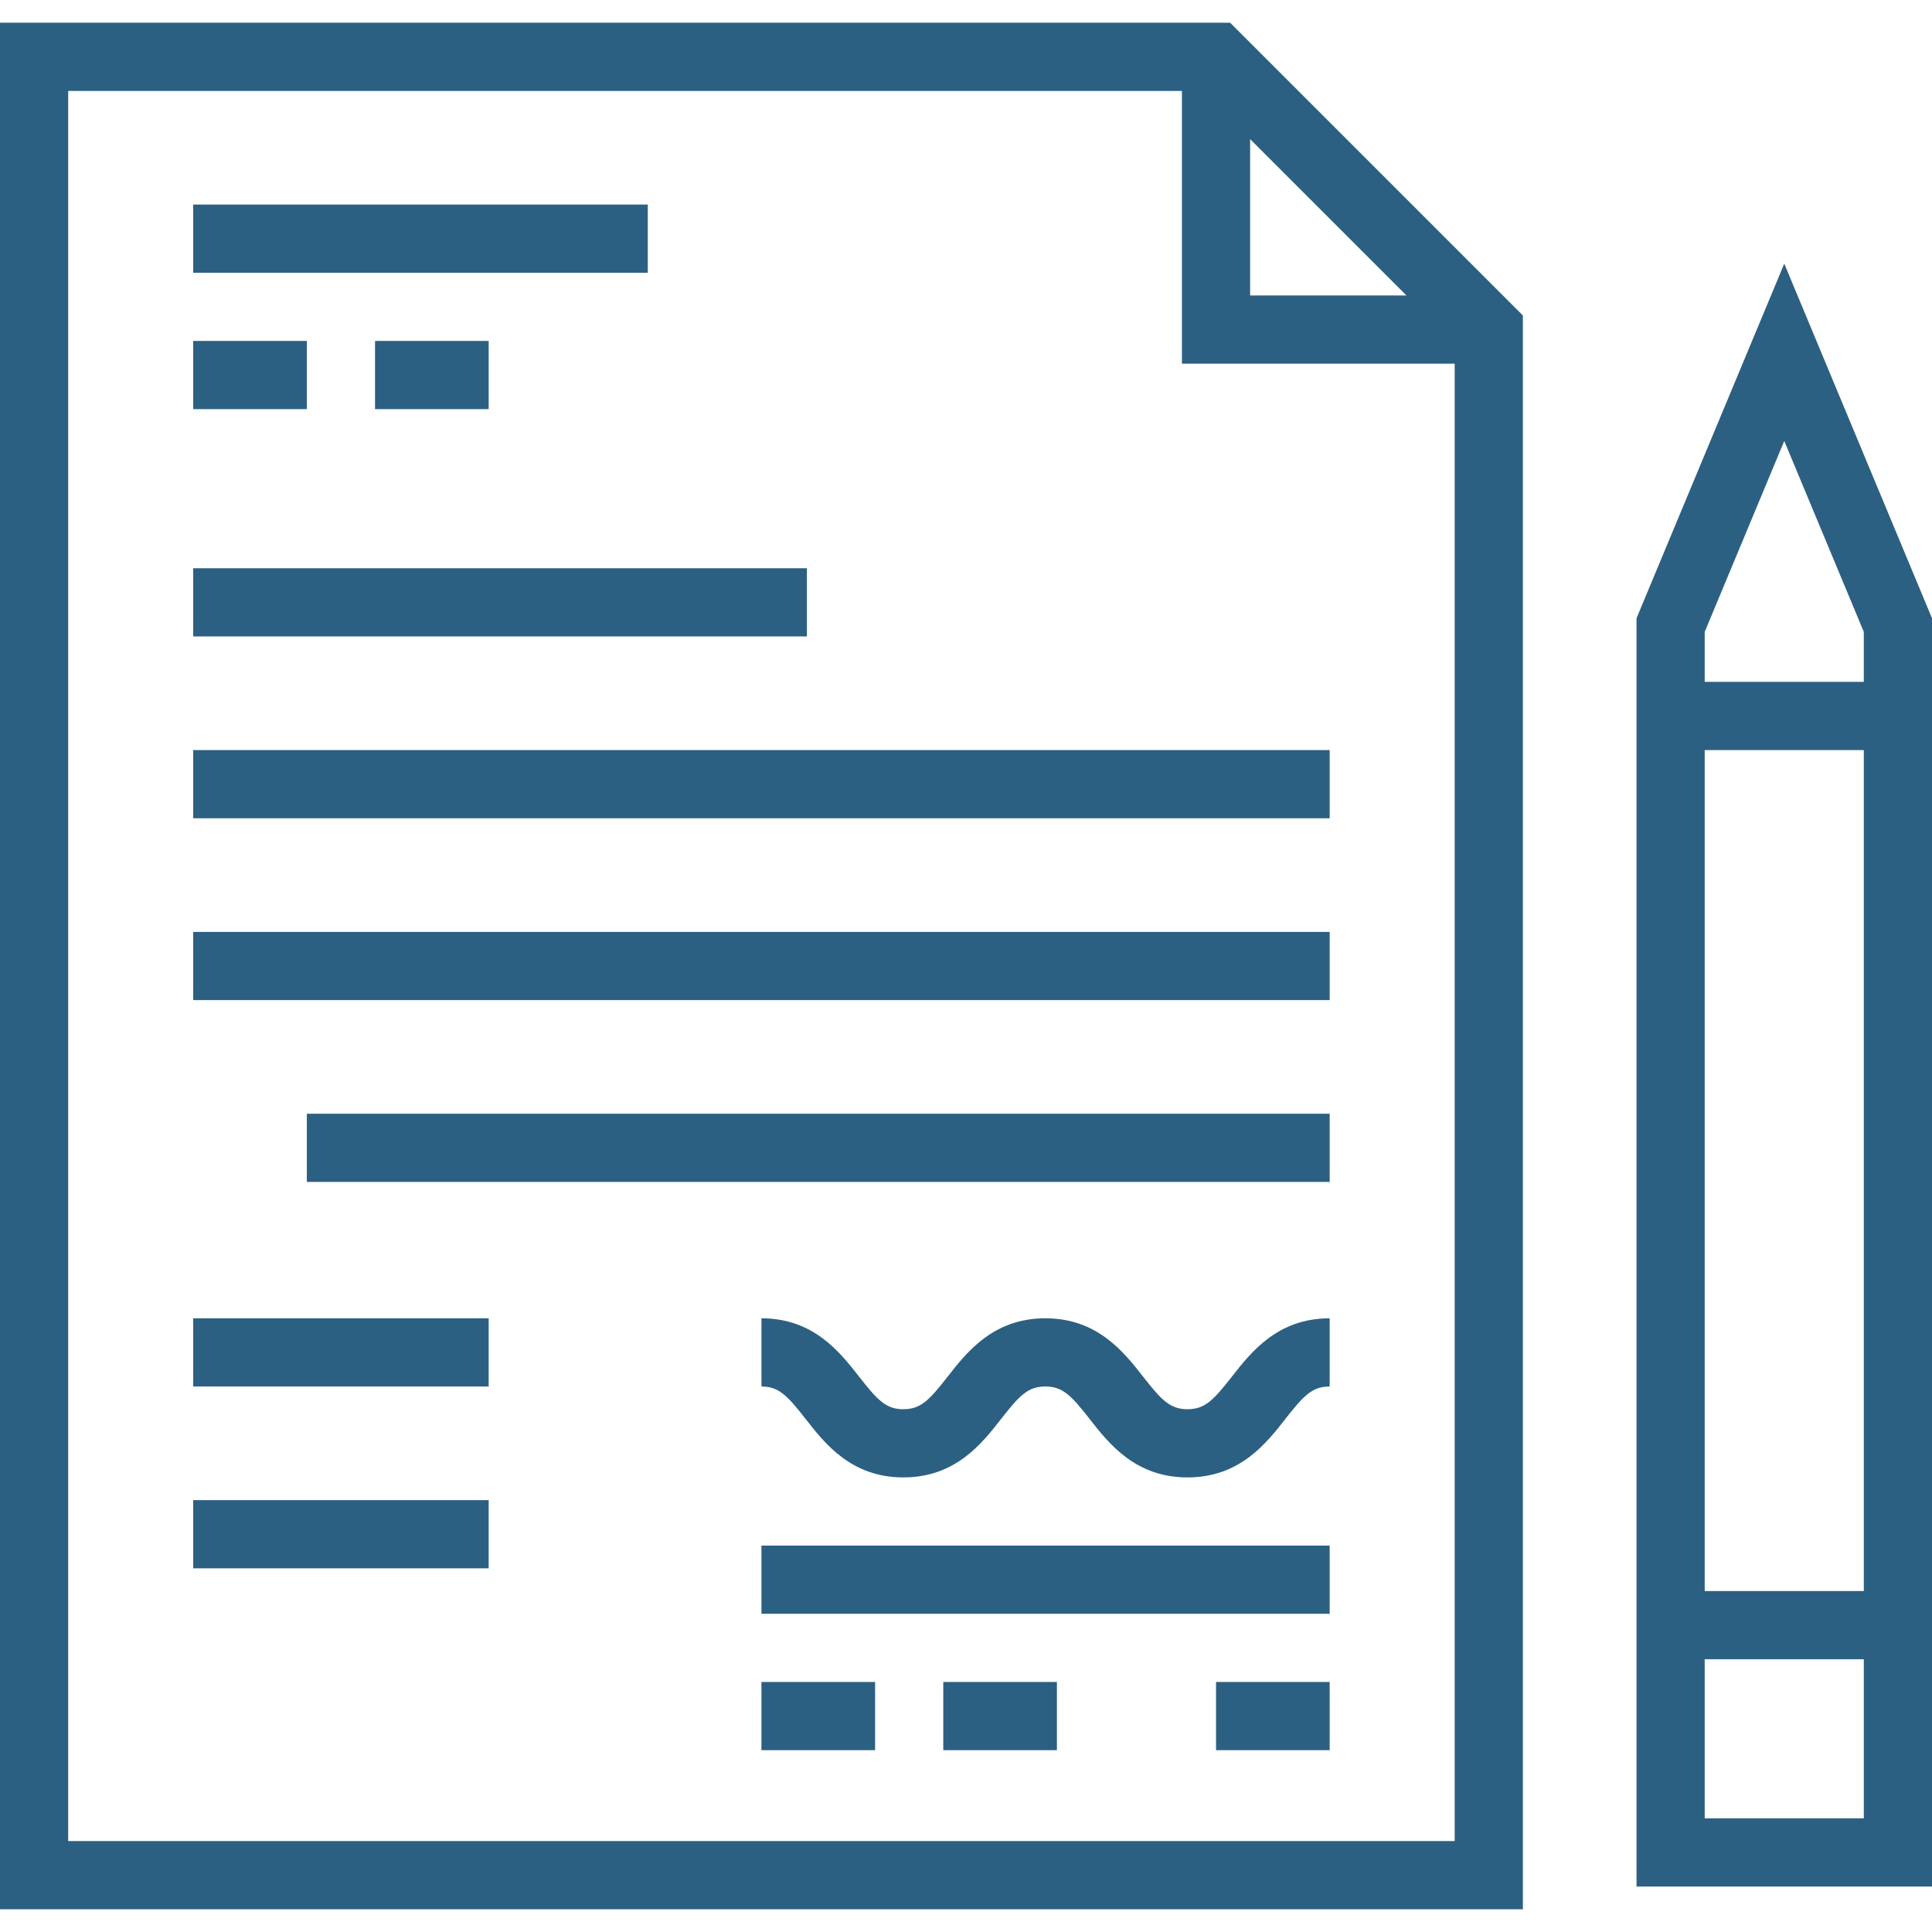
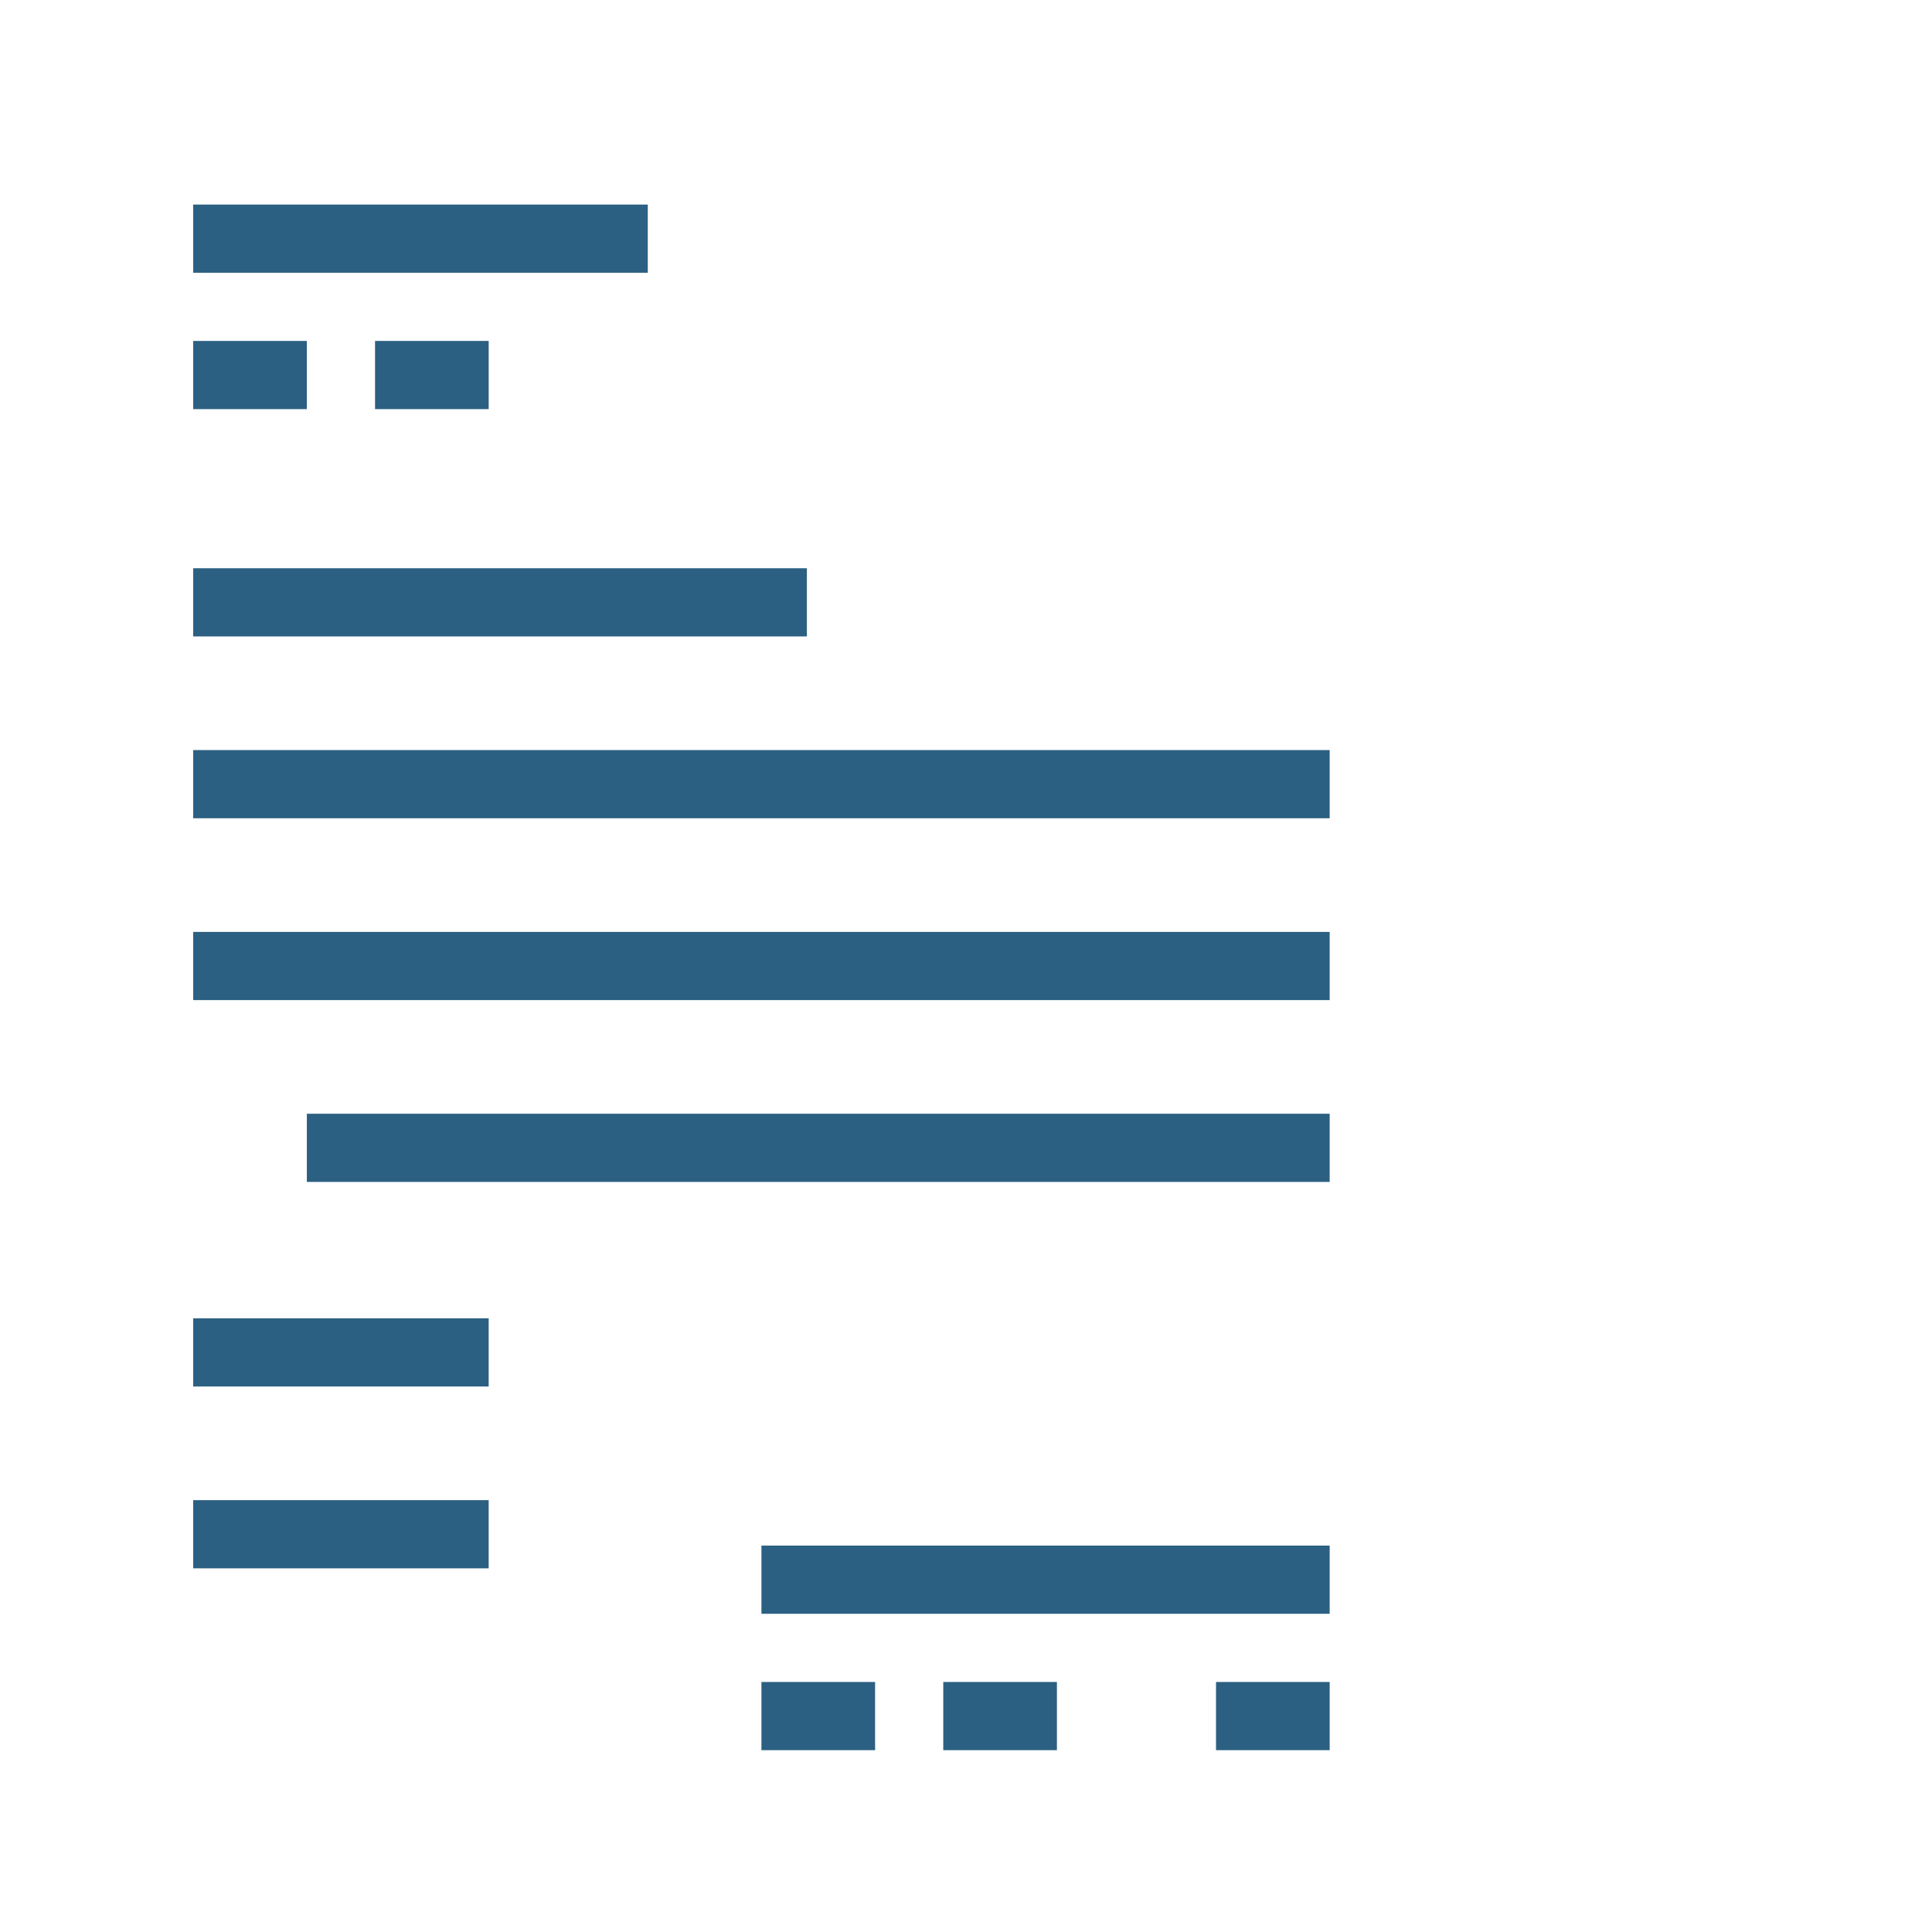
<svg xmlns="http://www.w3.org/2000/svg" version="1.1" id="Layer_1" x="0px" y="0px" viewBox="0 0 512 512" style="enable-background:new 0 0 512 512;" xml:space="preserve">
  <g>
    <g>
-       <path d="M326.001,6.024H0v499.953h403.576V83.599L326.001,6.024z M331.294,36.871l41.435,41.435h-41.435V36.871z M385.506,487.906 H18.071V24.094h295.153v72.282h72.282V487.906z" fill="#000000" style="fill: rgb(44, 96, 130);" />
-     </g>
+       </g>
  </g>
  <g>
    <g>
-       <path d="M472.847,69.873l-39.153,93.967v336.113H512V163.84L472.847,69.873z M493.929,481.882h-42.165v-42.165h42.165V481.882z M493.929,421.647h-42.165V198.777h42.165V421.647z M493.929,180.706h-42.165v-13.252l21.082-50.598l21.082,50.598V180.706z" fill="#000000" style="fill: rgb(44, 96, 130);" />
-     </g>
+       </g>
  </g>
  <g>
    <g>
      <rect x="201.788" y="409.6" width="150.588" height="18.071" fill="#000000" style="fill: rgb(44, 96, 130);" />
    </g>
  </g>
  <g>
    <g>
-       <path d="M326.419,364.881c-4.867,6.225-7.139,8.577-11.722,8.577c-4.583,0-6.855-2.353-11.722-8.577 c-5.12-6.549-12.133-15.517-25.958-15.517c-13.814,0-20.817,8.971-25.931,15.523c-4.856,6.221-7.122,8.571-11.687,8.571 c-4.562,0-6.827-2.35-11.682-8.57c-5.115-6.551-12.117-15.524-25.929-15.524v18.071c4.562,0,6.827,2.35,11.682,8.57 c5.113,6.551,12.116,15.524,25.926,15.524c13.814,0,20.817-8.971,25.931-15.523c4.856-6.221,7.122-8.571,11.687-8.571 c4.584,0,6.855,2.353,11.722,8.578c5.12,6.549,12.133,15.517,25.958,15.517c13.825,0,20.838-8.968,25.958-15.517 c4.867-6.225,7.139-8.578,11.722-8.578v-18.071C338.551,349.365,331.539,358.333,326.419,364.881z" fill="#000000" style="fill: rgb(44, 96, 130);" />
-     </g>
+       </g>
  </g>
  <g>
    <g>
      <rect x="201.788" y="445.741" width="30.118" height="18.071" fill="#000000" style="fill: rgb(44, 96, 130);" />
    </g>
  </g>
  <g>
    <g>
      <rect x="249.976" y="445.741" width="30.118" height="18.071" fill="#000000" style="fill: rgb(44, 96, 130);" />
    </g>
  </g>
  <g>
    <g>
      <rect x="322.259" y="445.741" width="30.118" height="18.071" fill="#000000" style="fill: rgb(44, 96, 130);" />
    </g>
  </g>
  <g>
    <g>
      <rect x="51.2" y="54.212" width="120.471" height="18.071" fill="#000000" style="fill: rgb(44, 96, 130);" />
    </g>
  </g>
  <g>
    <g>
      <rect x="51.2" y="150.588" width="162.635" height="18.071" fill="#000000" style="fill: rgb(44, 96, 130);" />
    </g>
  </g>
  <g>
    <g>
      <rect x="51.2" y="349.365" width="78.306" height="18.071" fill="#000000" style="fill: rgb(44, 96, 130);" />
    </g>
  </g>
  <g>
    <g>
      <rect x="51.2" y="397.553" width="78.306" height="18.071" fill="#000000" style="fill: rgb(44, 96, 130);" />
    </g>
  </g>
  <g>
    <g>
      <rect x="51.2" y="198.777" width="301.176" height="18.071" fill="#000000" style="fill: rgb(44, 96, 130);" />
    </g>
  </g>
  <g>
    <g>
      <rect x="51.2" y="246.965" width="301.176" height="18.071" fill="#000000" style="fill: rgb(44, 96, 130);" />
    </g>
  </g>
  <g>
    <g>
      <rect x="81.318" y="295.153" width="271.059" height="18.071" fill="#000000" style="fill: rgb(44, 96, 130);" />
    </g>
  </g>
  <g>
    <g>
      <rect x="51.2" y="90.353" width="30.118" height="18.071" fill="#000000" style="fill: rgb(44, 96, 130);" />
    </g>
  </g>
  <g>
    <g>
      <rect x="99.388" y="90.353" width="30.118" height="18.071" fill="#000000" style="fill: rgb(44, 96, 130);" />
    </g>
  </g>
</svg>